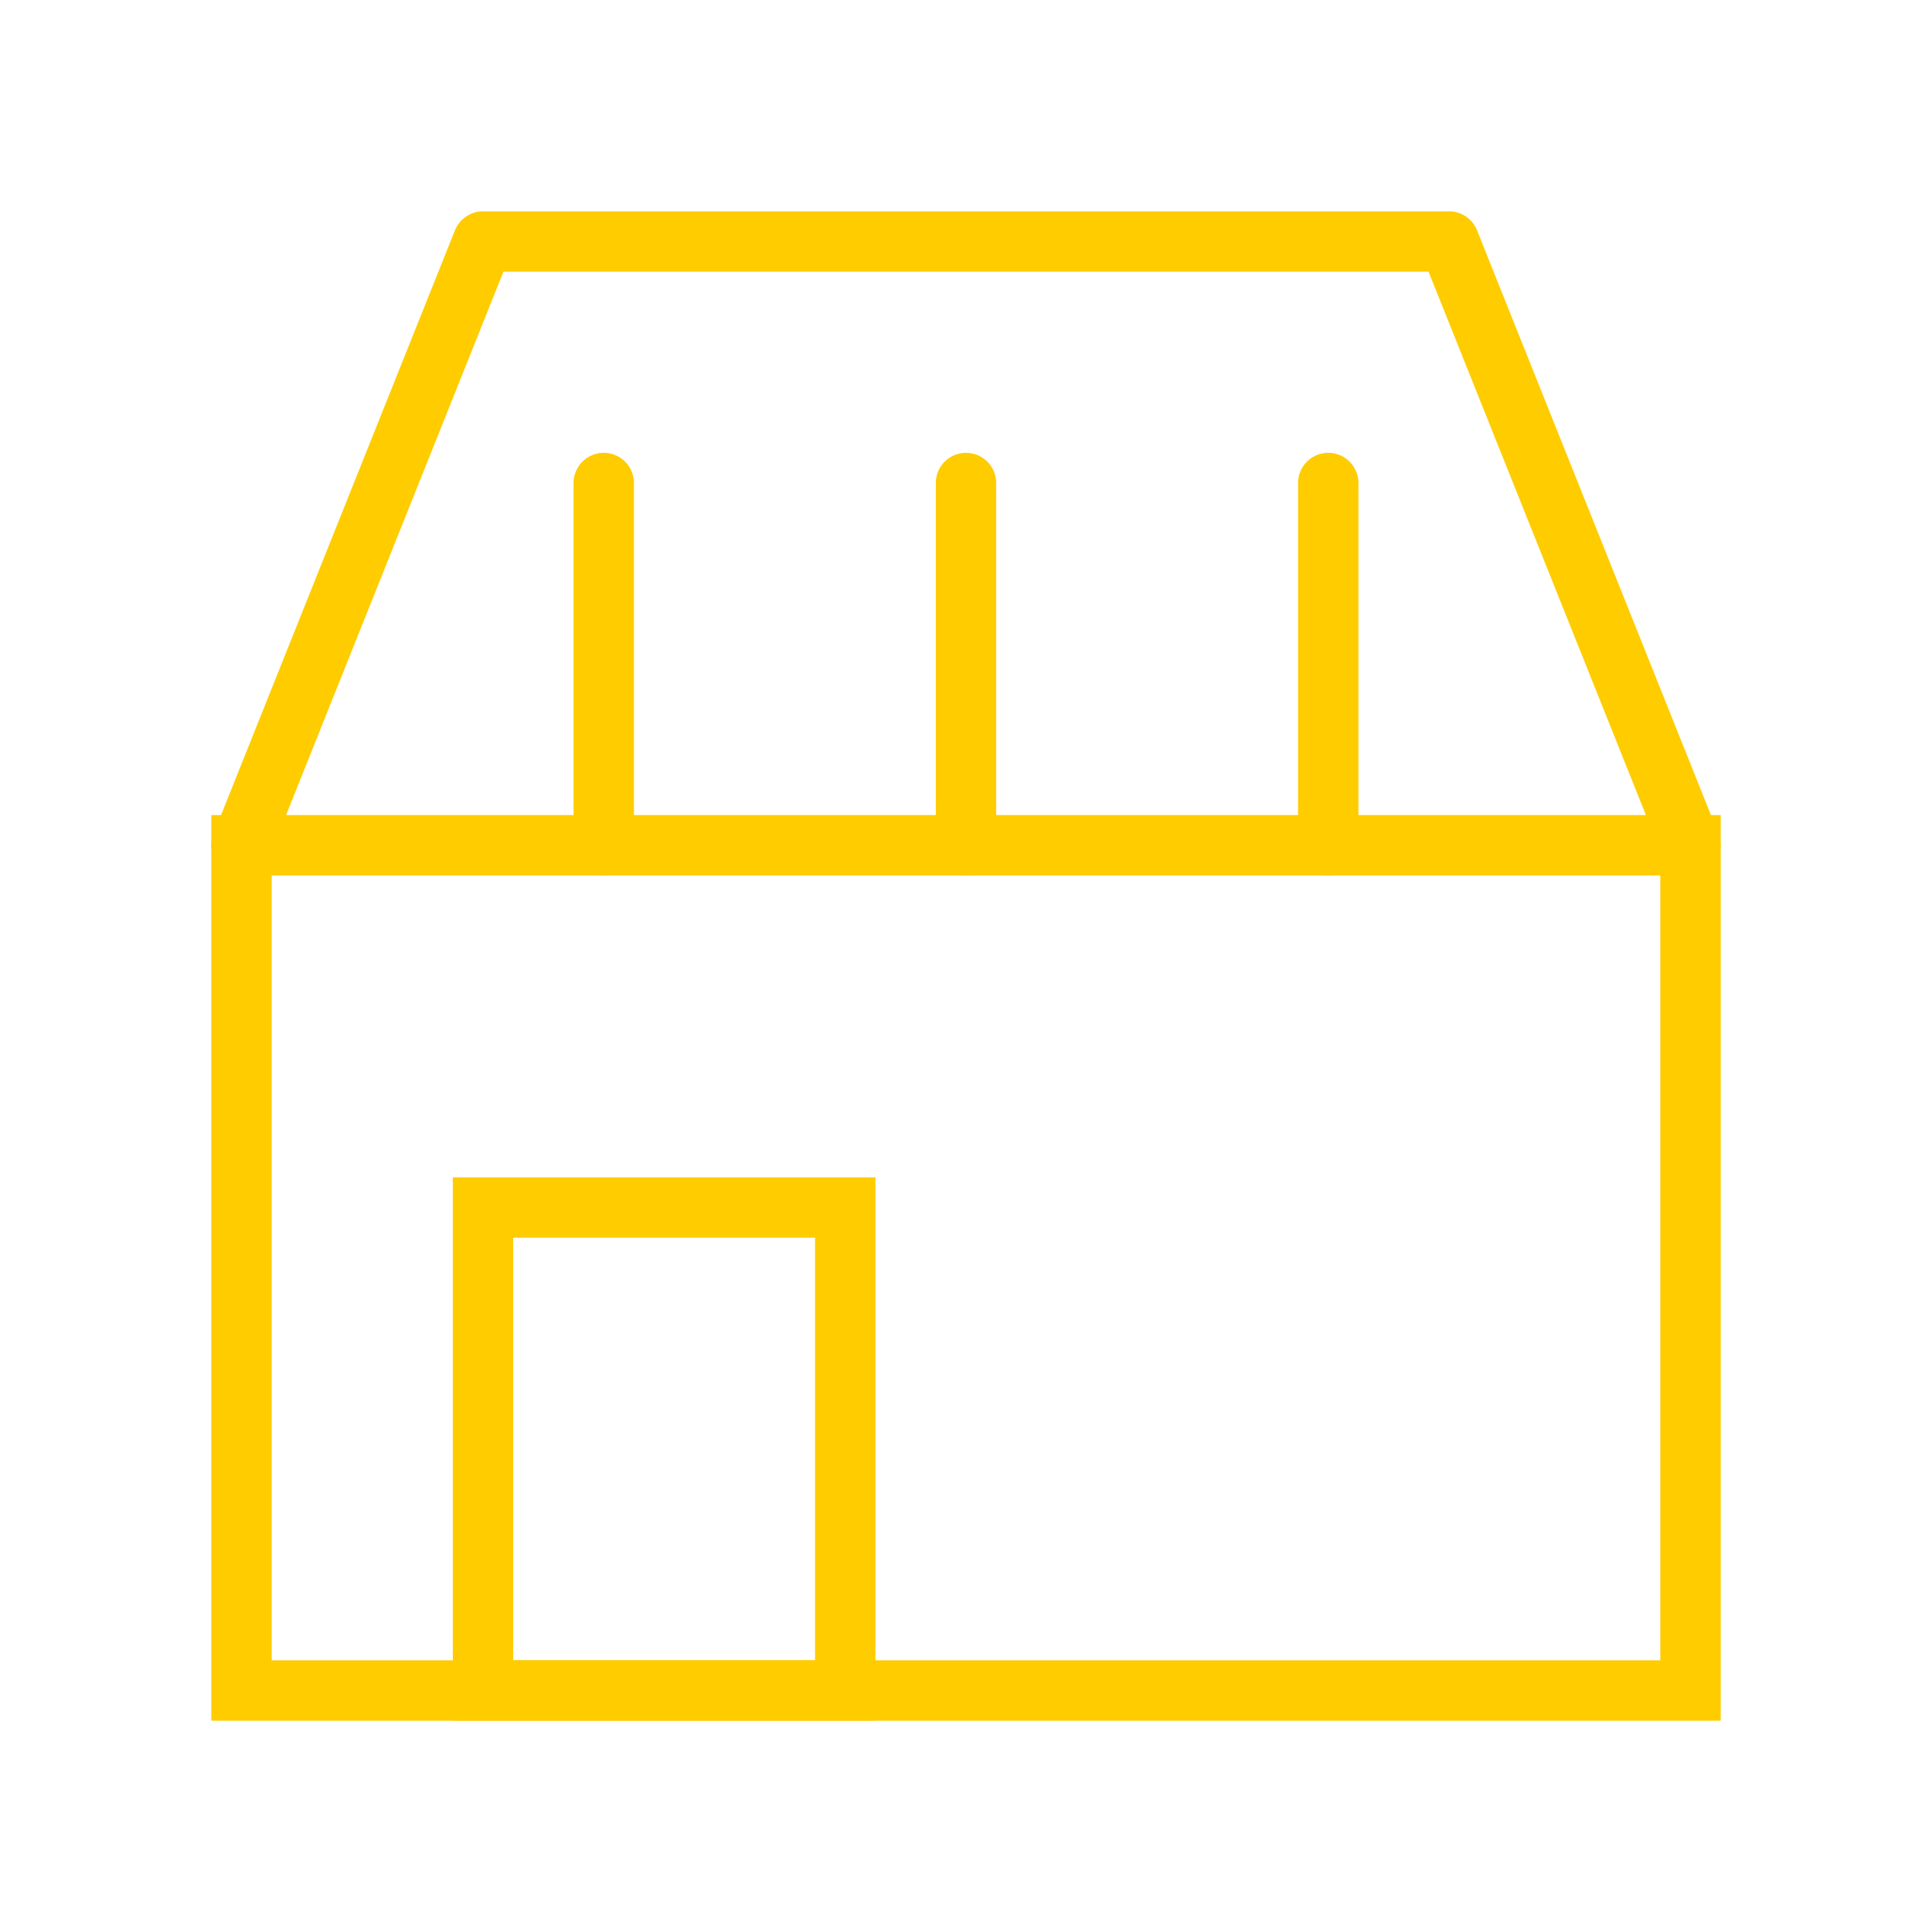
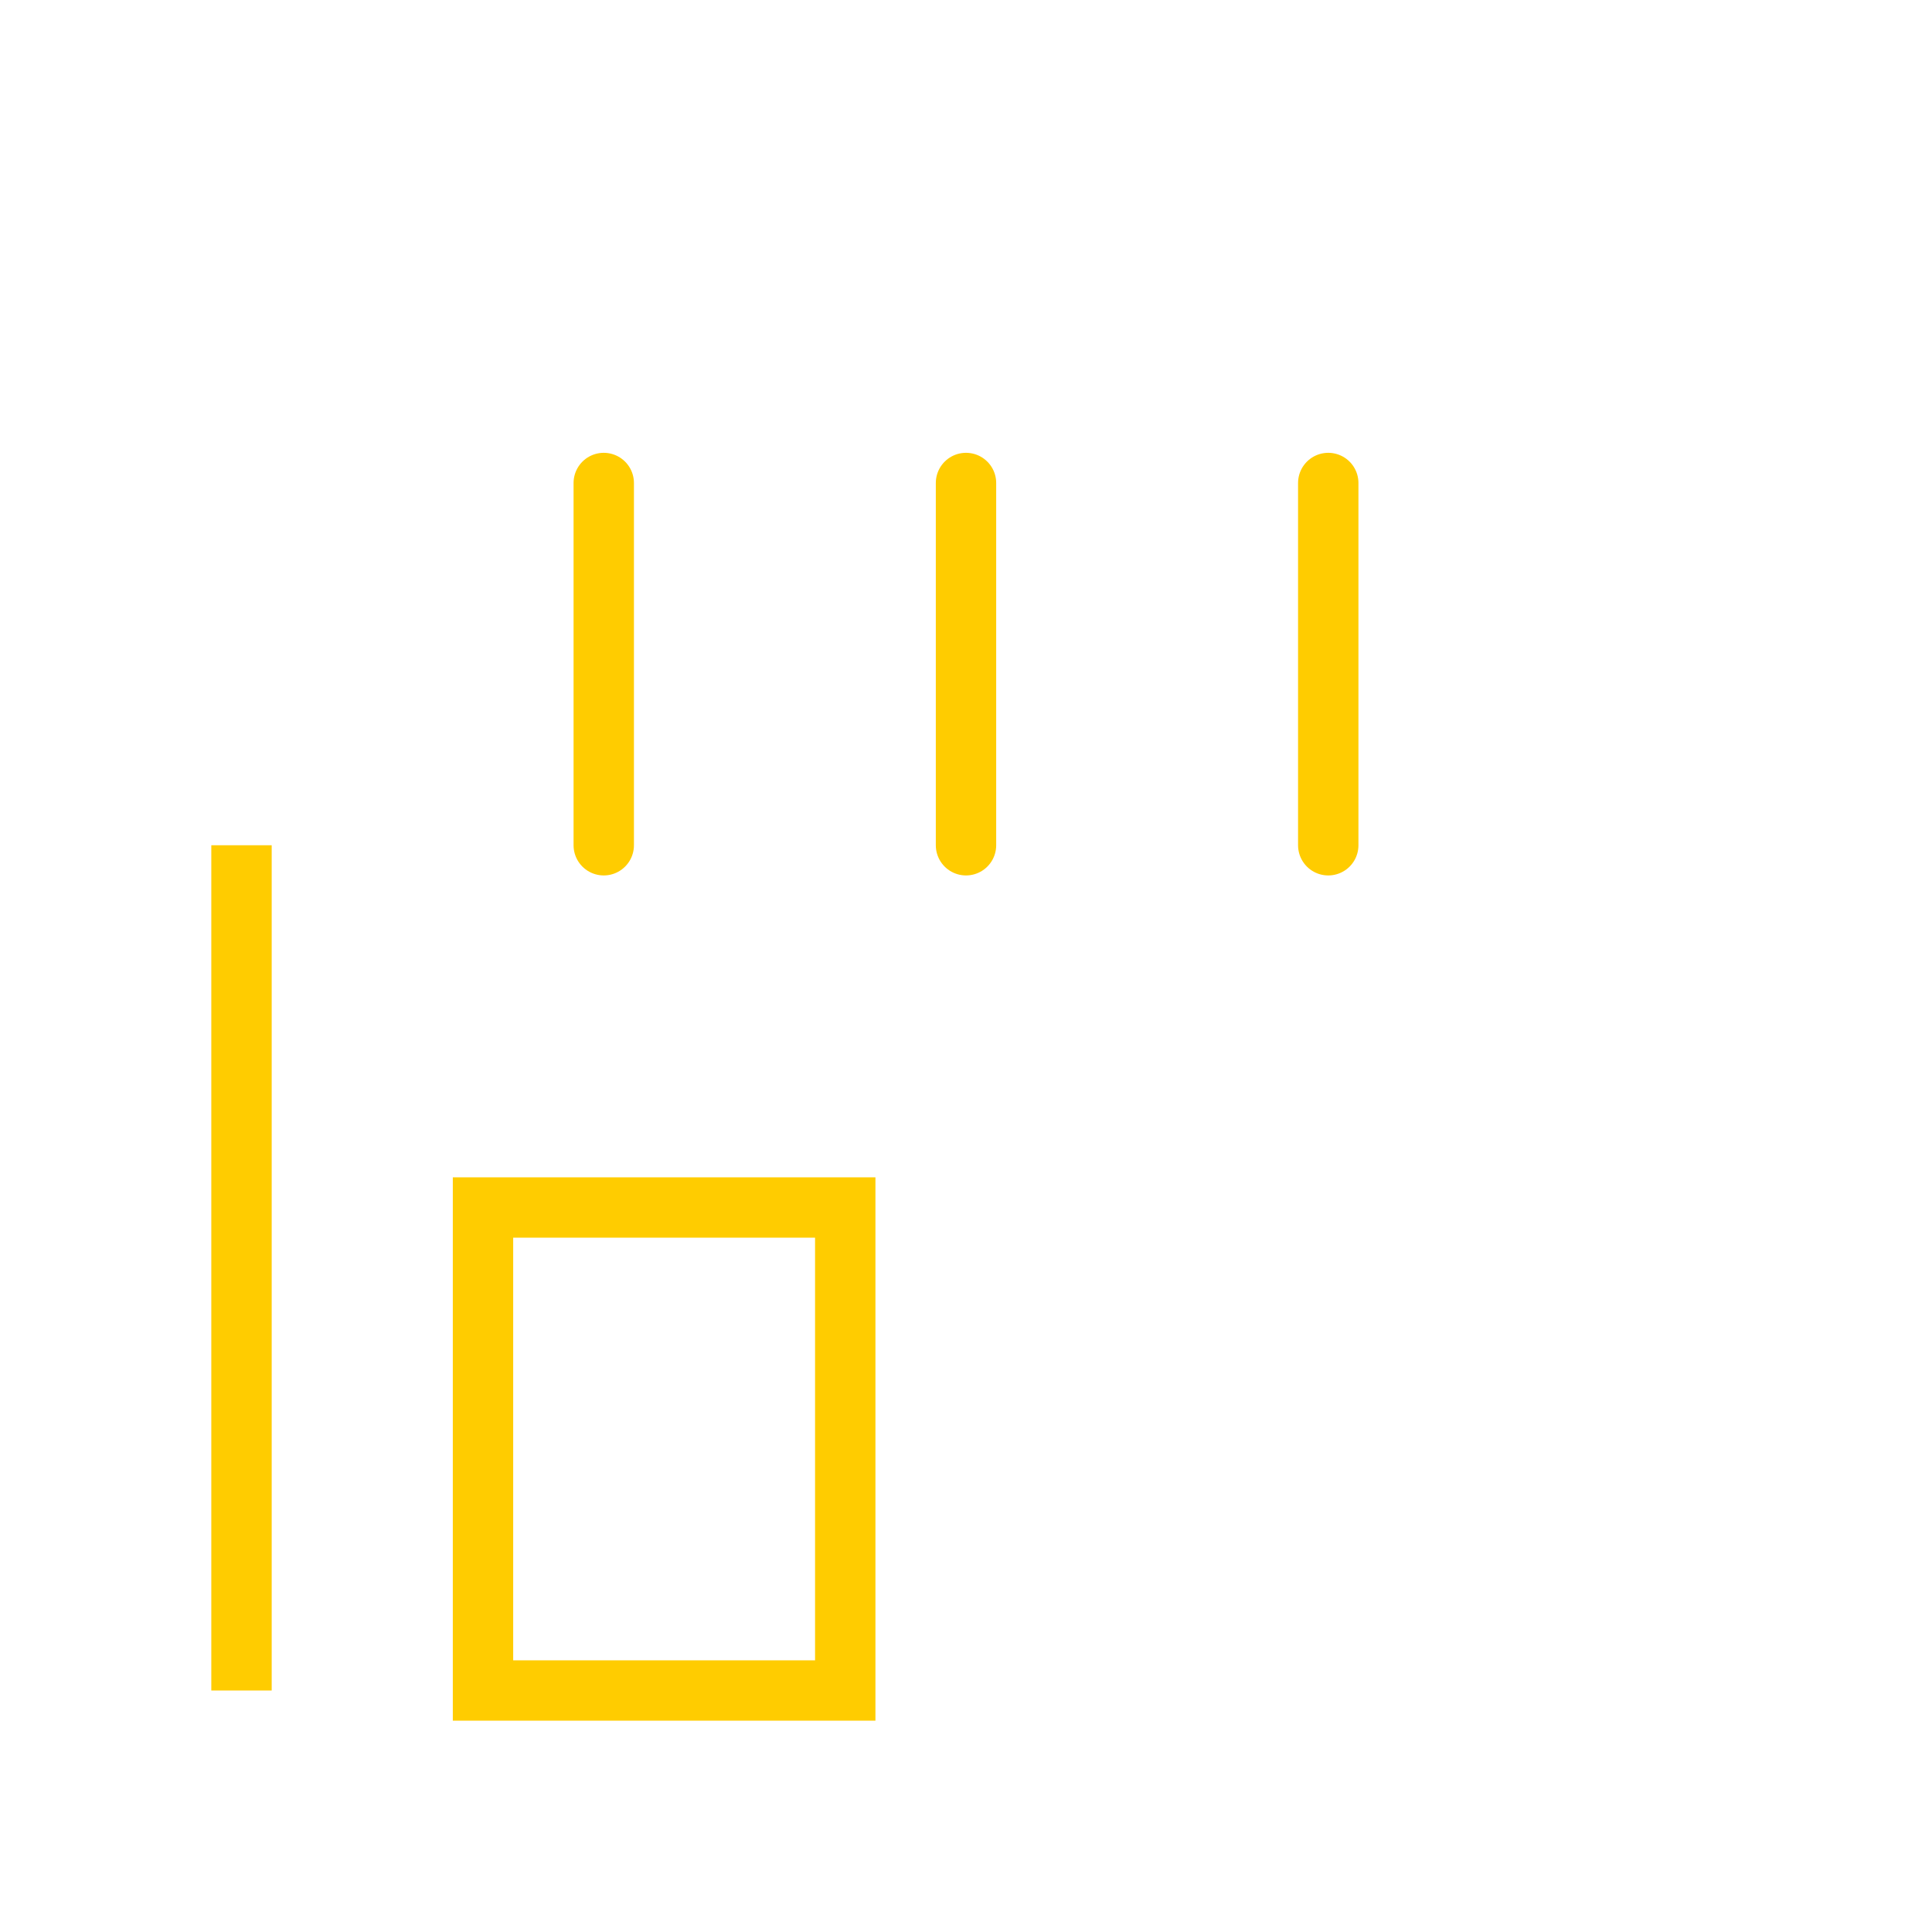
<svg xmlns="http://www.w3.org/2000/svg" viewBox="0 0 64 64" fill="none">
  <defs>
    <filter id="neon-glow" x="-50%" y="-50%" width="200%" height="200%">
      <feGaussianBlur in="SourceGraphic" stdDeviation="3" result="blur" />
      <feMerge>
        <feMergeNode in="blur" />
        <feMergeNode in="SourceGraphic" />
      </feMerge>
    </filter>
  </defs>
-   <path d="M8 28H56V56H8V28Z" stroke="#ffcc00" stroke-width="2" filter="url(#neon-glow)" />
-   <path d="M8 28L16 8H48L56 28" stroke="#ffcc00" stroke-width="2" stroke-linecap="round" stroke-linejoin="round" filter="url(#neon-glow)" />
+   <path d="M8 28V56H8V28Z" stroke="#ffcc00" stroke-width="2" filter="url(#neon-glow)" />
  <path d="M20 28V16M32 28V16M44 28V16M16 40H28V56H16V40Z" stroke="#ffcc00" stroke-width="2" stroke-linecap="round" filter="url(#neon-glow)" />
</svg>